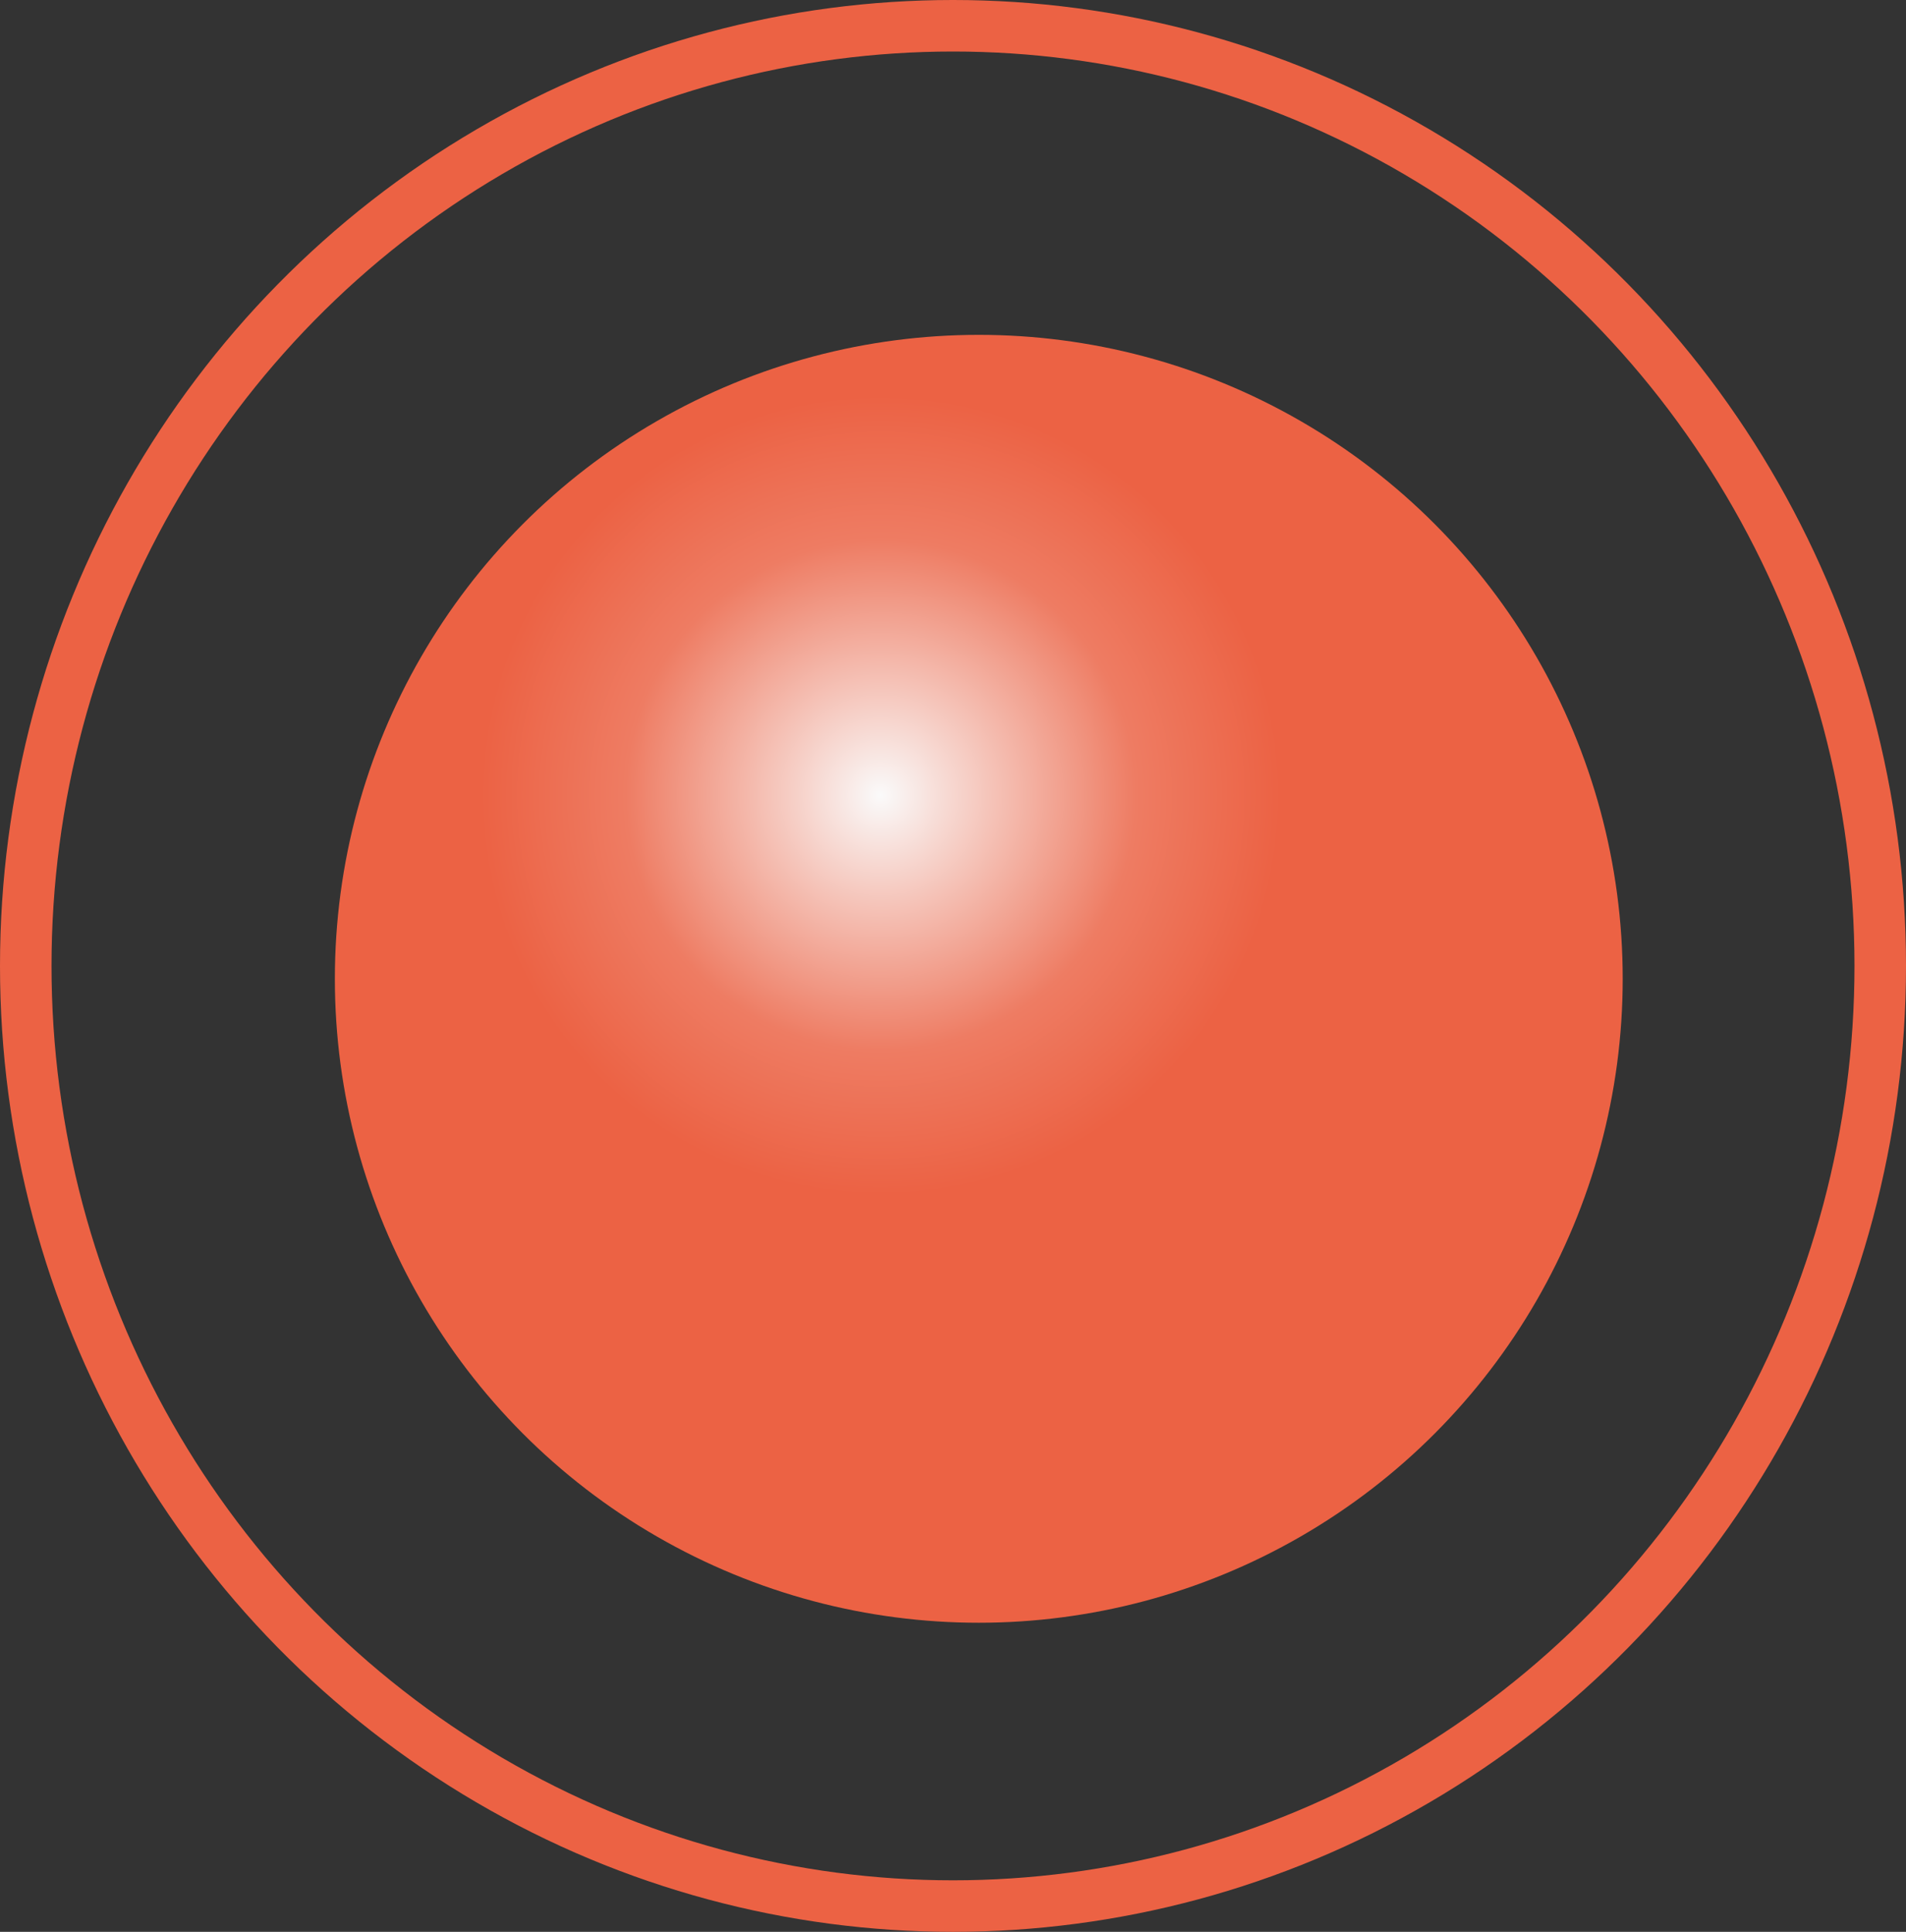
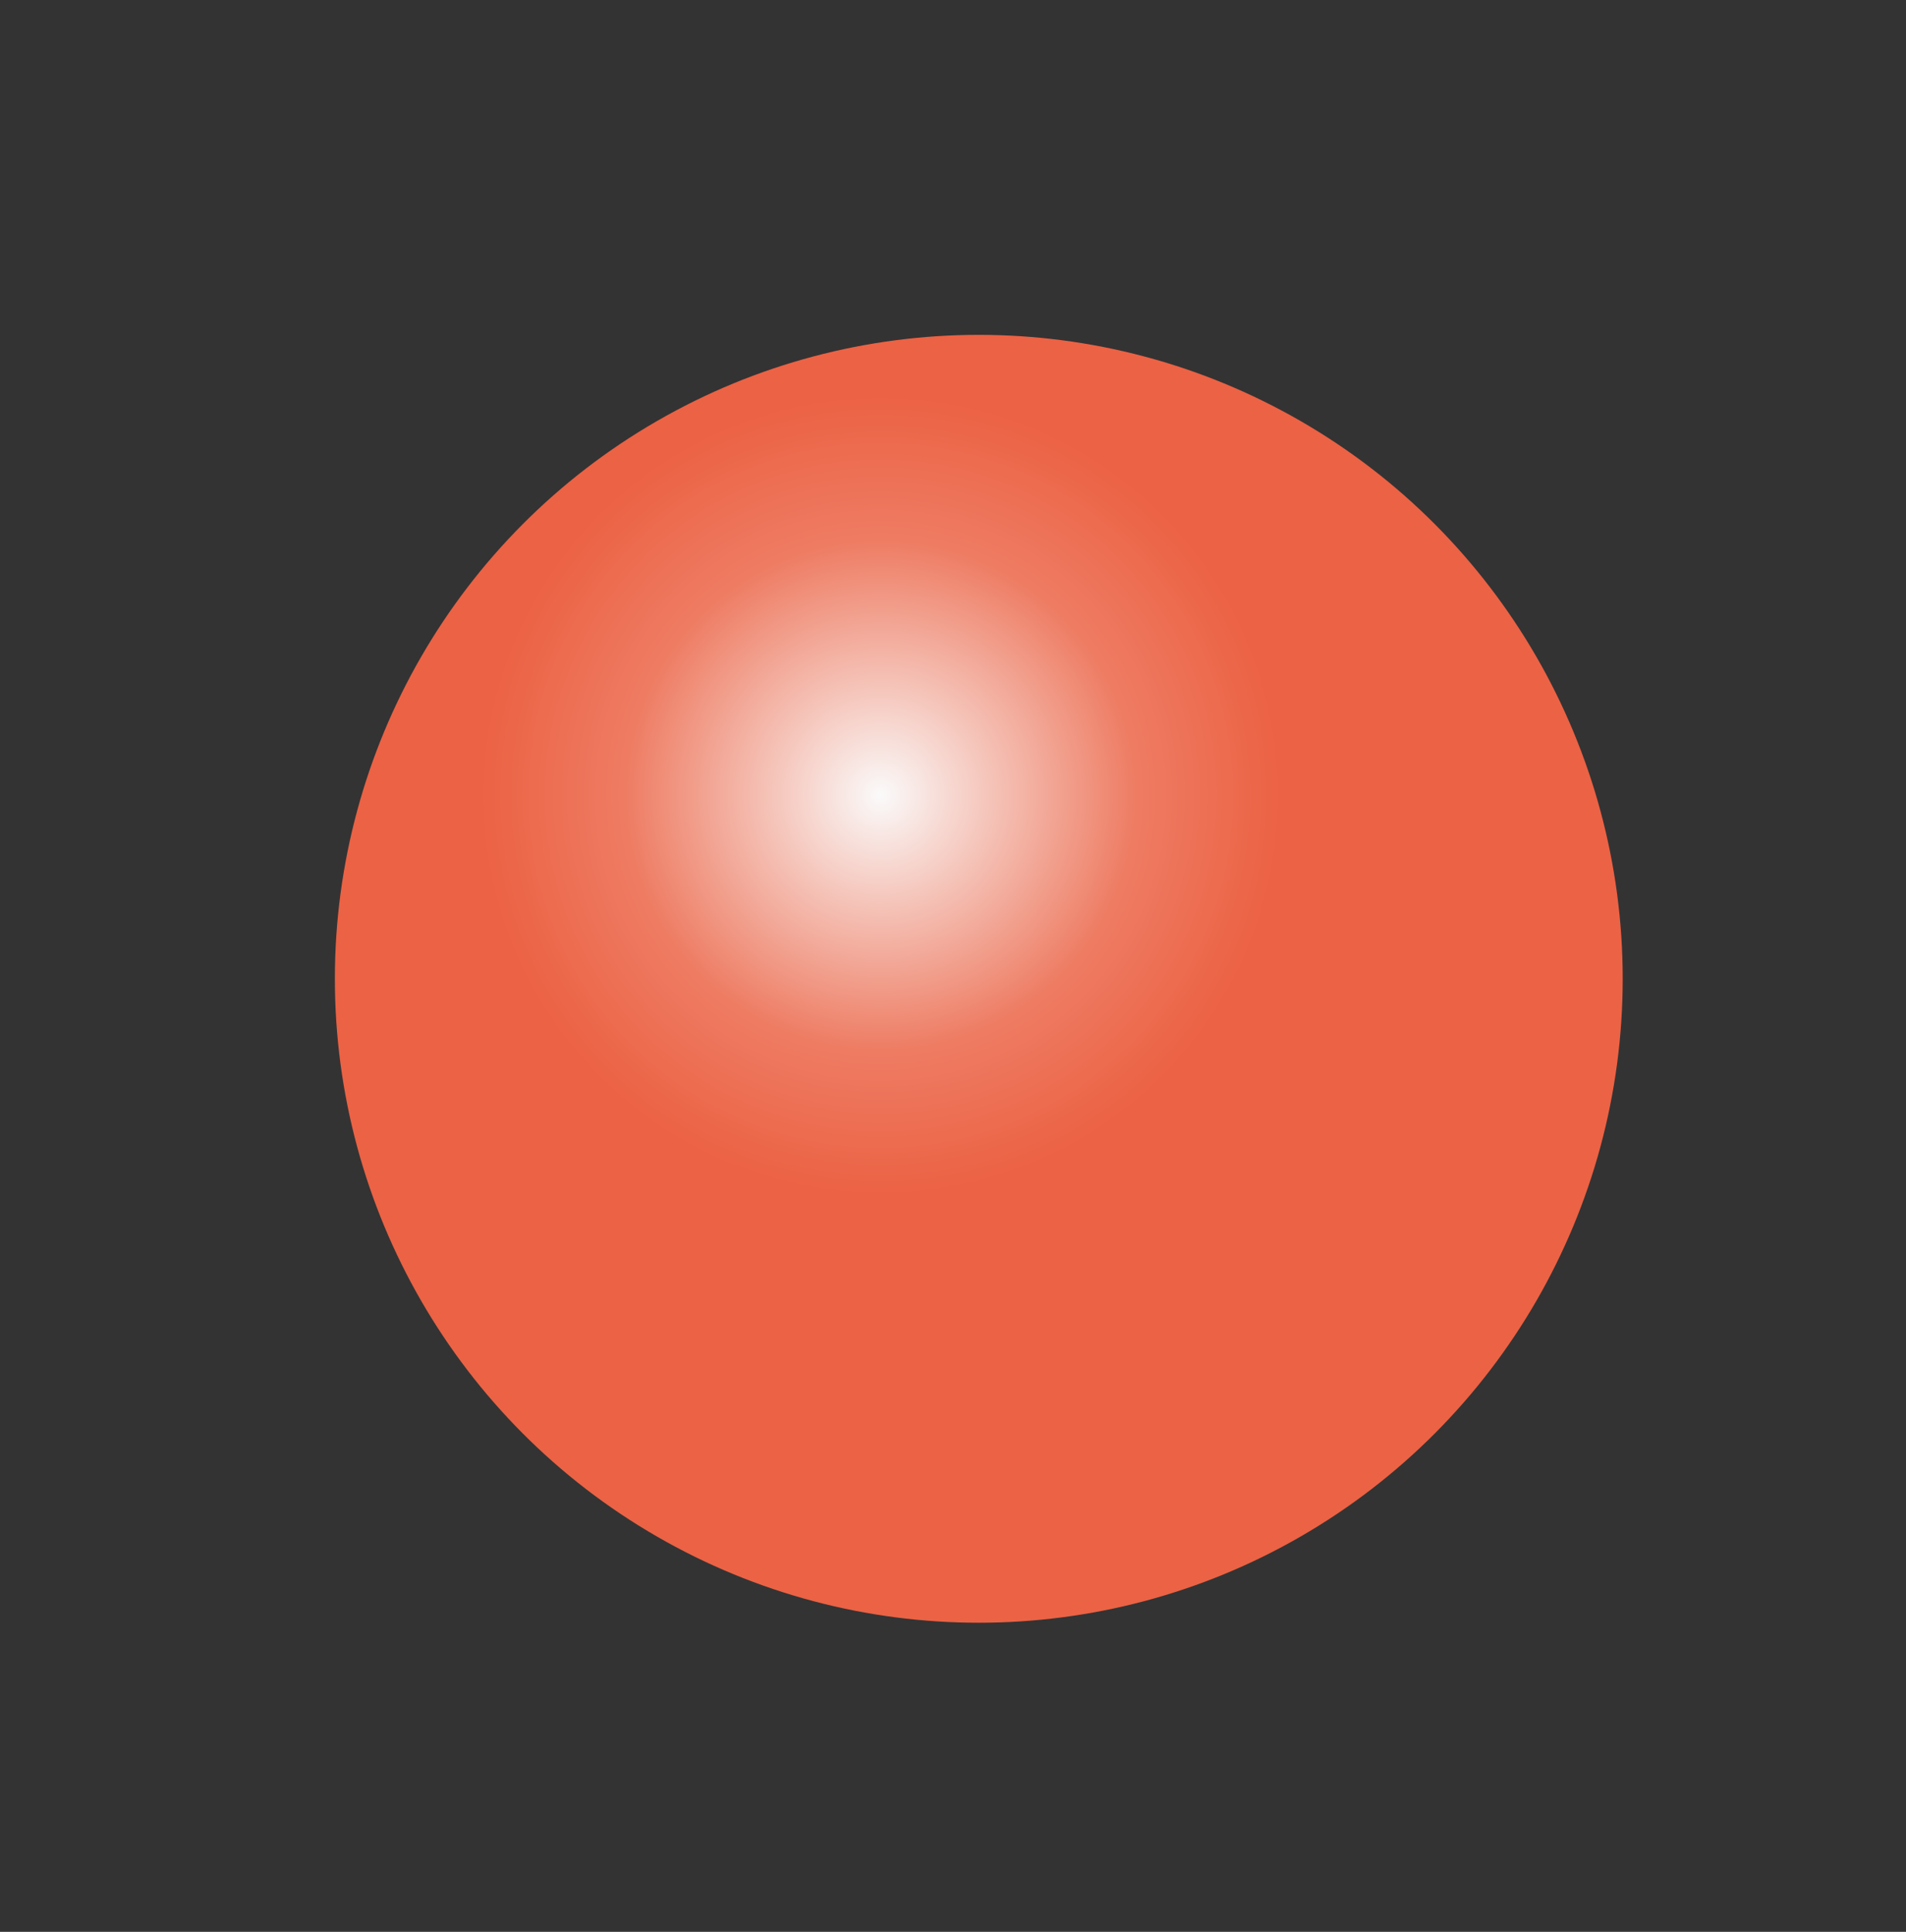
<svg xmlns="http://www.w3.org/2000/svg" width="74" height="75" viewBox="0 0 74 75">
  <rect x="0" y="0" width="74" height="75" fill="#333333" stroke="none" />
  <defs>
    <radialGradient id="radial-gradient" cx="0.423" cy="0.356" r="0.313" gradientTransform="matrix(0.997, -0.079, 0.079, 0.997, -0.027, 0.035)" gradientUnits="objectBoundingBox">
      <stop offset="0" stop-color="#fafafa" />
      <stop offset="0.278" stop-color="#f5c3b8" />
      <stop offset="0.638" stop-color="#ee7c63" />
      <stop offset="1" stop-color="#ec6244" />
    </radialGradient>
  </defs>
  <g id="Gruppe_1443" data-name="Gruppe 1443" transform="translate(0.313 0.424)">
    <circle id="Ellipse_10" data-name="Ellipse 10" cx="25" cy="25" r="25" transform="translate(12.688 12.576)" fill="url(#radial-gradient)" />
    <g id="Ellipse_13" data-name="Ellipse 13" transform="translate(-0.313 -0.424)" fill="none" stroke="#ec6244" stroke-width="2">
      <ellipse cx="37" cy="37.5" rx="37" ry="37.5" stroke="none" />
-       <ellipse cx="37" cy="37.5" rx="36" ry="36.5" fill="none" />
    </g>
  </g>
</svg>